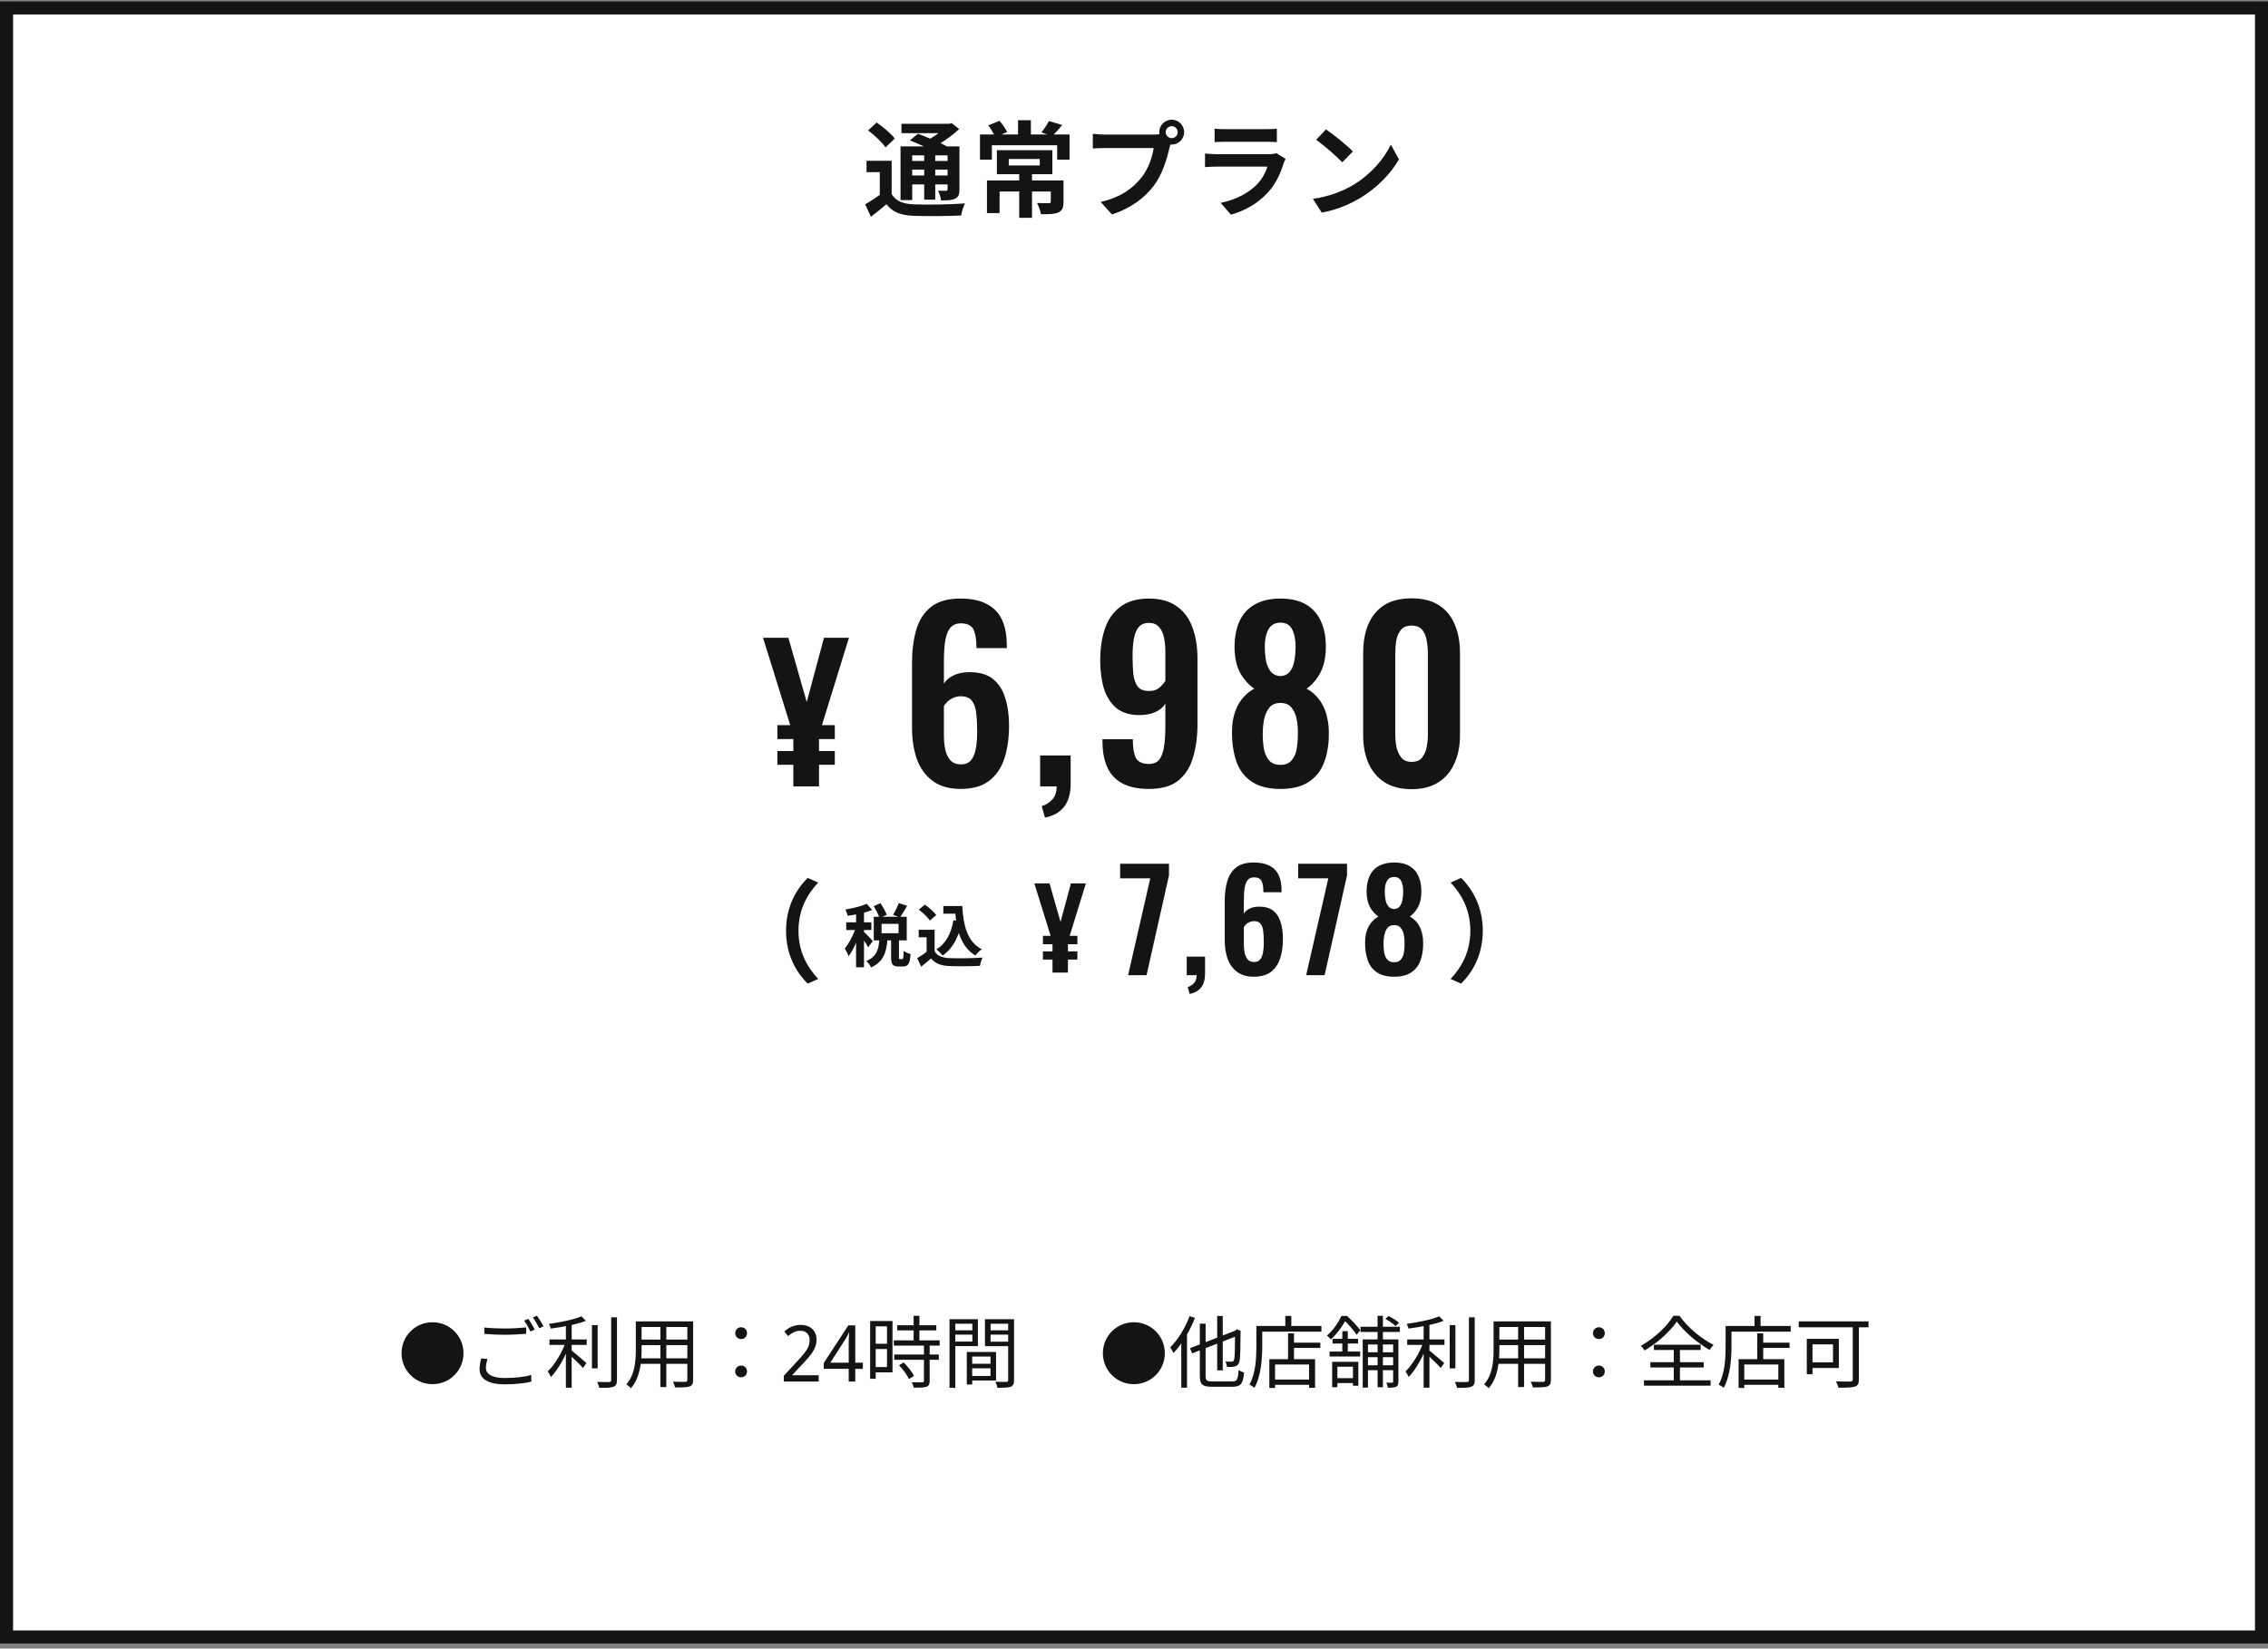
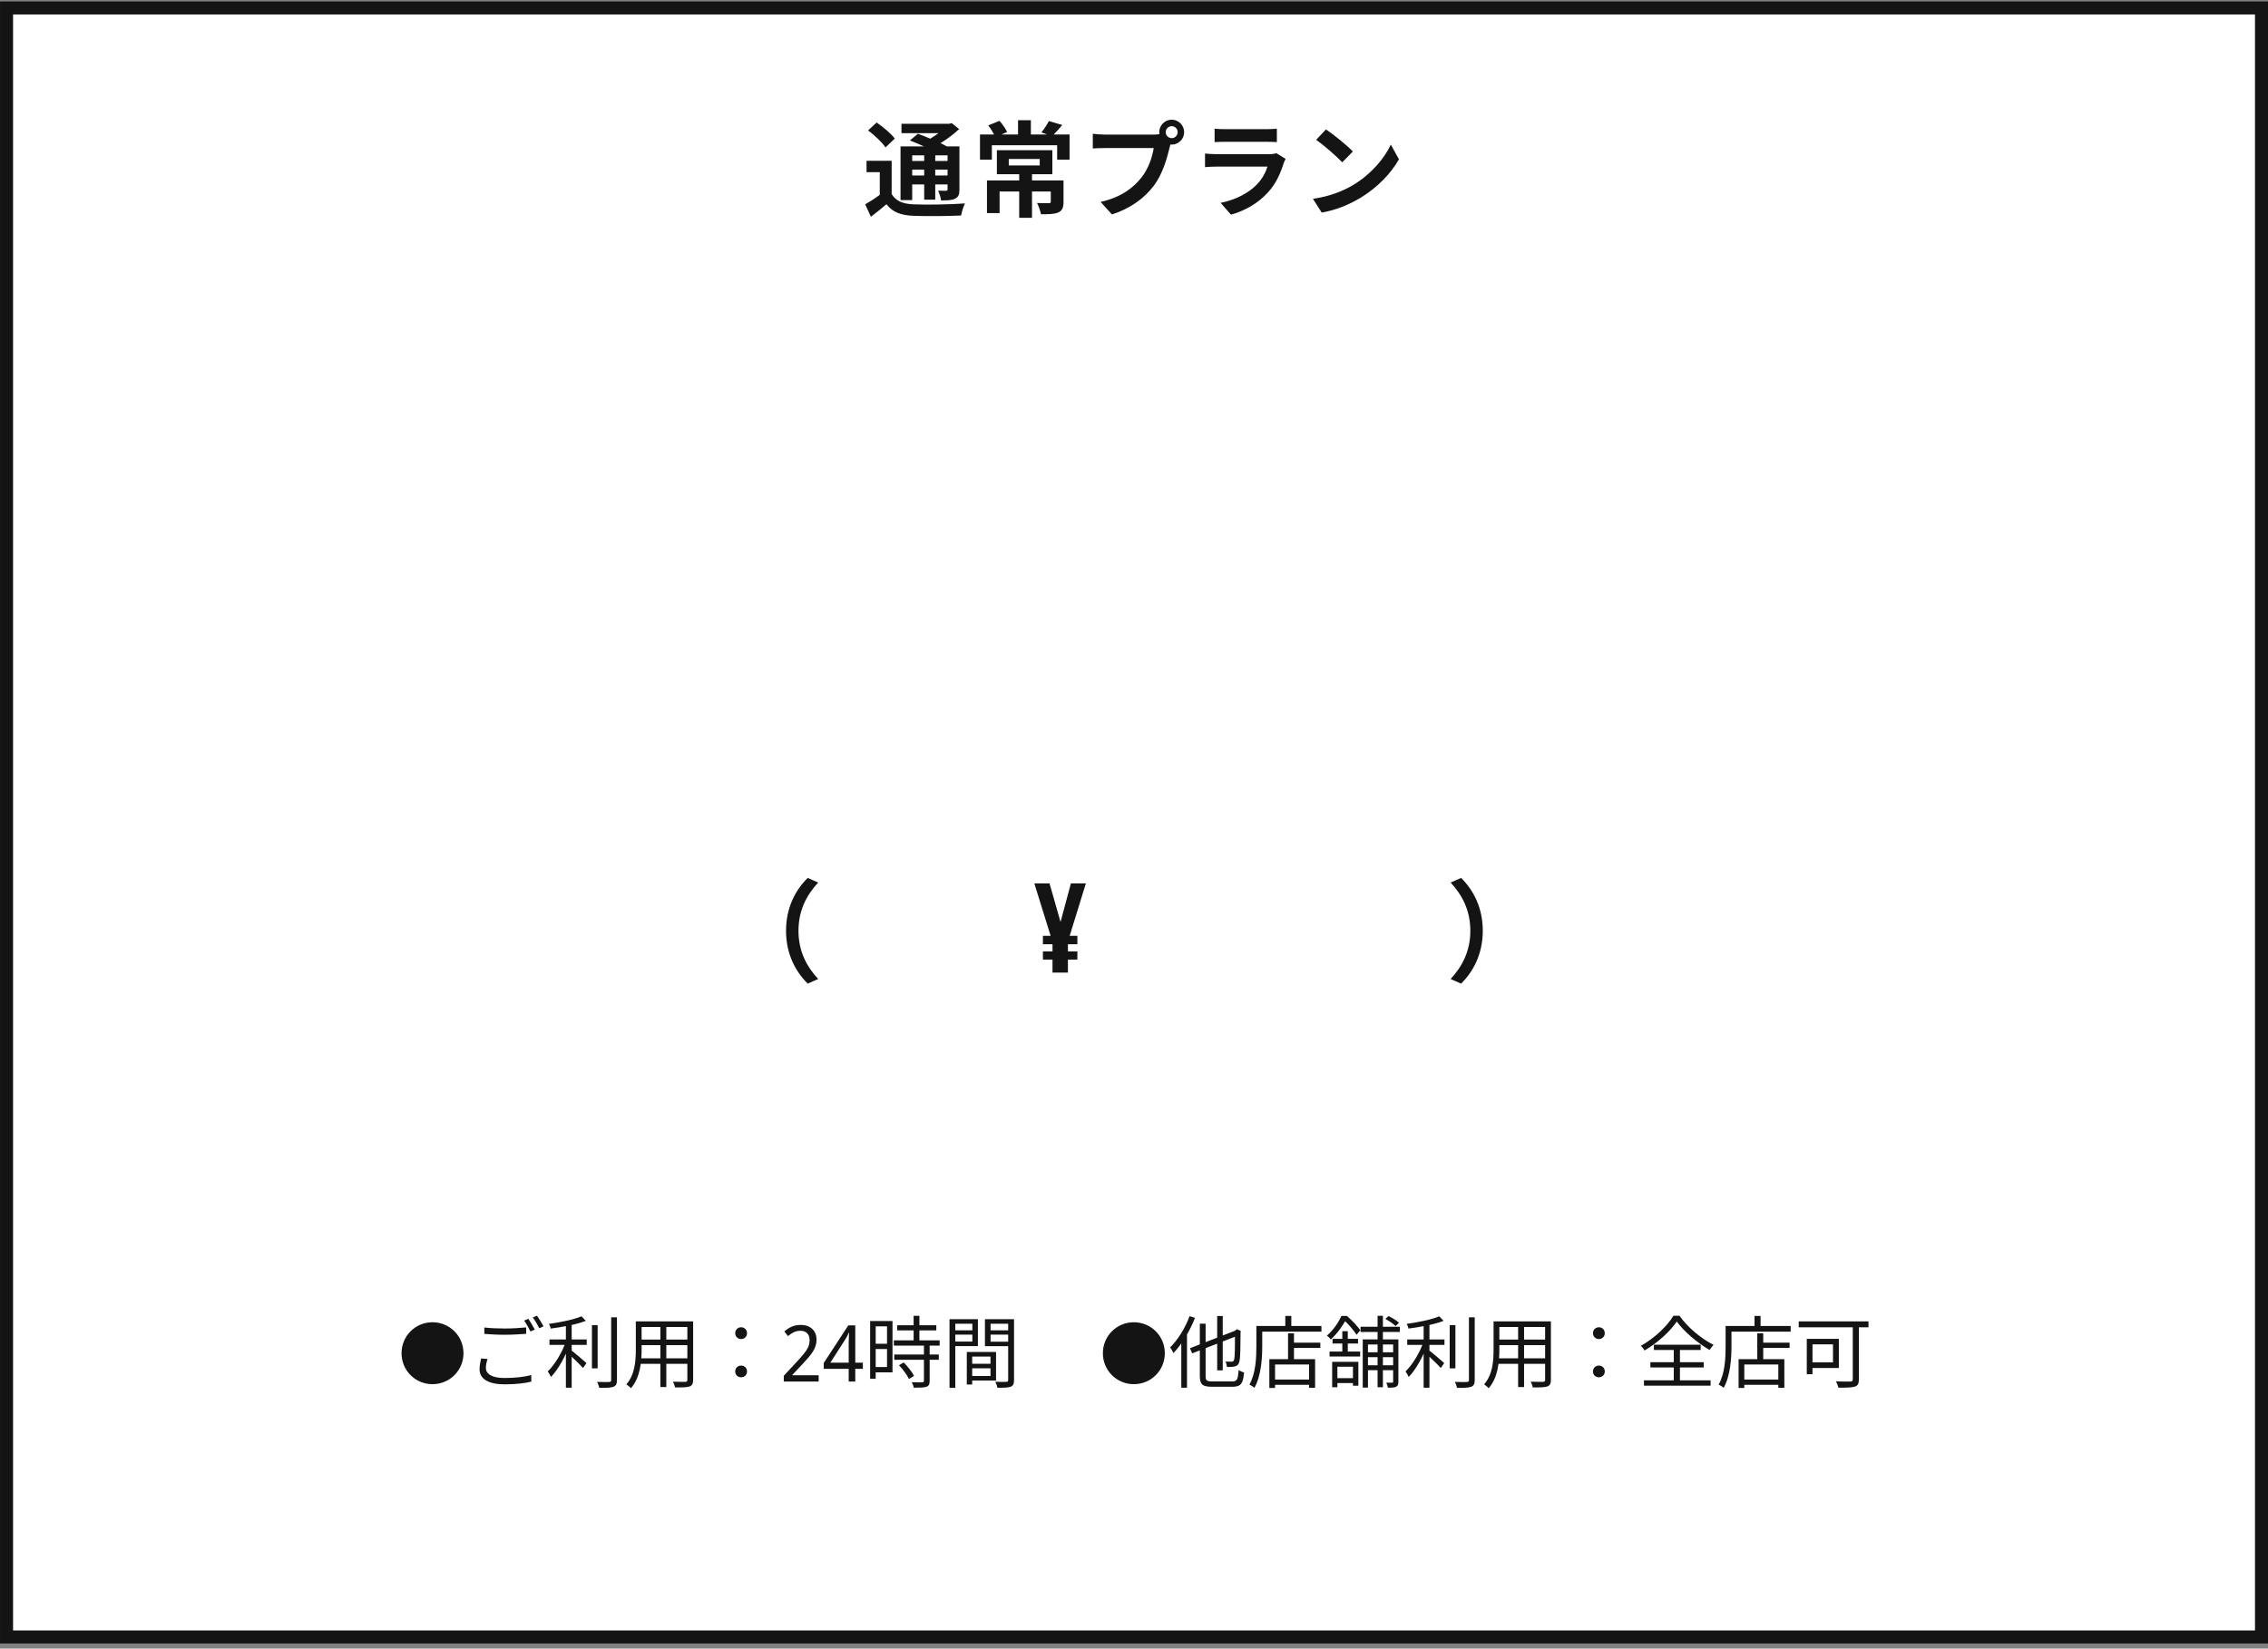
<svg xmlns="http://www.w3.org/2000/svg" width="348" height="253" viewBox="0 0 348 253" fill="none">
  <rect x="0" y="0" width="348" height="253" fill="#808080" stroke="none" />
  <rect x="1.004" y="1.219" width="346" height="250" fill="white" />
  <rect x="1.004" y="1.219" width="346" height="250" stroke="#141414" stroke-width="2" />
  <path d="M141.808 23.84H139.968V24.704H141.808V23.84ZM145.392 24.704V23.84H143.504V24.704H145.392ZM143.504 26.928H145.392V26.032H143.504V26.928ZM139.968 26.928H141.808V26.032H139.968V26.928ZM139.968 28.304V30.704H138.176V22.464H141.76C141.04 22.128 140.272 21.808 139.616 21.552L140.848 20.528C141.408 20.736 142.08 20.992 142.736 21.28C143.184 21.024 143.616 20.72 144.016 20.432H138.32V18.992H145.664L146.032 18.896L147.168 19.808C146.368 20.56 145.36 21.328 144.32 21.968C144.672 22.144 145.008 22.304 145.28 22.464H147.216V29.056C147.216 29.824 147.072 30.224 146.56 30.48C146.048 30.752 145.36 30.752 144.4 30.752C144.336 30.288 144.144 29.664 143.936 29.264C144.432 29.28 144.992 29.28 145.152 29.28C145.344 29.264 145.392 29.2 145.392 29.04V28.304H143.504V30.64H141.808V28.304H139.968ZM137.296 21.264L135.872 22.624C135.376 21.856 134.176 20.752 133.2 20.016L134.512 18.8C135.488 19.472 136.72 20.496 137.296 21.264ZM136.816 24.672V29.776C137.44 30.848 138.544 31.296 140.176 31.36C142.08 31.44 145.872 31.392 148.064 31.216C147.84 31.664 147.552 32.544 147.472 33.072C145.504 33.168 142.112 33.2 140.16 33.12C138.24 33.04 136.976 32.576 136.016 31.344C135.28 31.968 134.528 32.592 133.632 33.264L132.752 31.36C133.44 30.976 134.256 30.448 134.992 29.904V26.416H132.96V24.672H136.816ZM154.784 24.4V25.392H159.536V24.4H154.784ZM163.184 27.696V30.976C163.184 31.856 163.008 32.32 162.368 32.608C161.744 32.88 160.864 32.88 159.728 32.88C159.632 32.352 159.376 31.632 159.12 31.152C159.84 31.184 160.688 31.184 160.912 31.184C161.152 31.184 161.232 31.12 161.232 30.944V29.392H158.352V33.424H156.384V29.392H153.376V32.704H151.44V27.696H156.384V26.736H152.96V23.056H161.472V26.736H158.352V27.696H163.184ZM161.68 20.64H164.112V24.496H162.208V22.288H152.192V24.496H150.368V20.64H152.528C152.288 20.176 151.952 19.648 151.632 19.248L153.36 18.544C153.824 19.072 154.32 19.776 154.528 20.256L153.664 20.64H156.208V18.448H158.176V20.64H160.688L159.792 20.32C160.192 19.84 160.672 19.104 160.944 18.576L162.992 19.184C162.528 19.744 162.08 20.24 161.68 20.64ZM178.864 20.288C178.864 20.784 179.28 21.2 179.792 21.2C180.288 21.2 180.704 20.784 180.704 20.288C180.704 19.776 180.288 19.36 179.792 19.36C179.28 19.36 178.864 19.776 178.864 20.288ZM177.872 20.288C177.872 19.232 178.736 18.368 179.792 18.368C180.832 18.368 181.696 19.232 181.696 20.288C181.696 21.328 180.832 22.192 179.792 22.192C179.728 22.192 179.648 22.192 179.584 22.176C179.536 22.352 179.504 22.512 179.456 22.656C179.088 24.224 178.4 26.704 177.056 28.48C175.616 30.4 173.472 31.984 170.624 32.912L168.88 30.992C172.048 30.256 173.856 28.864 175.152 27.232C176.208 25.904 176.816 24.096 177.024 22.72H169.584C168.848 22.72 168.08 22.752 167.68 22.784V20.528C168.144 20.592 169.056 20.656 169.584 20.656H176.992C177.216 20.656 177.568 20.64 177.904 20.592C177.888 20.496 177.872 20.4 177.872 20.288ZM186.368 19.744C186.816 19.808 187.488 19.824 188.032 19.824H194.192C194.688 19.824 195.472 19.808 195.92 19.744V21.808C195.488 21.776 194.736 21.76 194.16 21.76H188.032C187.52 21.76 186.832 21.776 186.368 21.808V19.744ZM197.264 24.384C197.152 24.592 197.024 24.88 196.96 25.056C196.48 26.608 195.792 28.16 194.592 29.488C192.976 31.28 190.928 32.368 188.88 32.944L187.296 31.136C189.696 30.64 191.616 29.584 192.832 28.336C193.696 27.456 194.192 26.464 194.48 25.568H186.752C186.368 25.568 185.568 25.584 184.896 25.648V23.568C185.568 23.616 186.256 23.664 186.752 23.664H194.672C195.184 23.664 195.616 23.6 195.84 23.504L197.264 24.384ZM203.456 19.856C204.576 20.608 206.656 22.272 207.584 23.248L205.952 24.912C205.12 24.016 203.12 22.272 201.952 21.456L203.456 19.856ZM201.456 30.512C203.952 30.16 206.032 29.344 207.584 28.416C210.32 26.8 212.4 24.352 213.408 22.192L214.656 24.448C213.44 26.608 211.312 28.816 208.736 30.368C207.12 31.344 205.056 32.24 202.8 32.624L201.456 30.512Z" fill="#141414" />
  <path d="M120.609 142.841C120.609 139.225 122.112 136.522 123.937 134.731L125.542 135.441C123.853 137.266 122.518 139.597 122.518 142.841C122.518 146.085 123.853 148.417 125.542 150.242L123.937 150.951C122.112 149.16 120.609 146.457 120.609 142.841Z" fill="#141414" />
-   <path d="M133.922 144.413L133.204 145.395C133.078 145.121 132.824 144.709 132.571 144.329V148.447H131.356V144.656C131.018 145.469 130.617 146.219 130.205 146.747C130.089 146.388 129.825 145.871 129.624 145.554C130.216 144.867 130.797 143.748 131.187 142.724H129.846V141.552H131.356V140.327C130.913 140.411 130.48 140.485 130.068 140.538C130.005 140.253 129.857 139.83 129.72 139.577C130.881 139.376 132.18 139.07 132.993 138.7L133.827 139.661C133.447 139.809 133.025 139.946 132.571 140.063V141.552H133.701V142.724H132.571V143.03C132.856 143.262 133.722 144.181 133.922 144.413ZM137.872 143.22V141.784H135.264V143.22H137.872ZM138.094 147.191H138.432C138.59 147.191 138.632 147.032 138.653 145.934C138.886 146.124 139.403 146.335 139.72 146.409C139.614 147.919 139.329 148.321 138.569 148.321H137.872C136.932 148.321 136.731 147.951 136.731 146.853V144.318H136.151C136.003 146.135 135.559 147.613 133.658 148.468C133.532 148.162 133.183 147.719 132.93 147.476C134.503 146.832 134.799 145.702 134.915 144.318H134.07V140.696H134.883C134.714 140.221 134.376 139.566 134.06 139.059L135.095 138.605C135.475 139.165 135.897 139.894 136.056 140.4L135.38 140.696H137.861L137.038 140.4C137.333 139.904 137.713 139.144 137.904 138.595L139.192 139.007C138.843 139.619 138.463 140.253 138.157 140.696H139.129V144.318H137.935V146.842C137.935 147.159 137.956 147.191 138.094 147.191ZM146.288 141.224L146.7 141.288C146.658 140.939 146.616 140.58 146.584 140.221H144.746V139.038H147.65C147.809 142.027 148.442 144.572 150.639 145.67C150.343 145.881 149.889 146.325 149.657 146.631C148.358 145.86 147.587 144.646 147.122 143.167C146.594 144.677 145.792 145.839 144.641 146.641C144.451 146.399 143.965 145.913 143.669 145.691C145.148 144.815 145.961 143.241 146.288 141.224ZM143.669 140.432L142.677 141.266C142.349 140.76 141.6 140.063 140.977 139.598L141.906 138.838C142.539 139.281 143.31 139.936 143.669 140.432ZM143.405 142.692V146.008C143.838 146.715 144.63 147.001 145.729 147.043C146.964 147.096 149.34 147.064 150.745 146.958C150.607 147.254 150.417 147.866 150.354 148.225C149.087 148.289 146.964 148.31 145.707 148.257C144.409 148.204 143.543 147.909 142.856 147.085C142.392 147.497 141.927 147.909 141.346 148.352L140.734 147.043C141.188 146.779 141.716 146.43 142.18 146.071V143.843H140.966V142.692H143.405Z" fill="#141414" />
  <path d="M161.495 149.262V147.268H160.025V146.001H161.495V144.903H160.025V143.618H161.208L158.707 135.576H161.039L162.728 141.49L164.317 135.576H166.614L164.131 143.618H165.313V144.903H163.86V146.001H165.313V147.268H163.86V149.262H161.495Z" fill="#141414" />
-   <path d="M173.095 149.66L176.495 134.792H171.87V132.553H179.367V134.348L175.925 149.66H173.095ZM182.537 152.532L182.241 151.476C182.621 151.364 182.945 151.16 183.213 150.864C183.48 150.582 183.614 150.181 183.614 149.66H182.093V146.809H184.902V149.407C184.902 150.308 184.705 151.012 184.311 151.519C183.917 152.04 183.325 152.378 182.537 152.532ZM192.398 149.892C191.342 149.892 190.483 149.646 189.821 149.153C189.159 148.66 188.674 147.992 188.364 147.147C188.068 146.288 187.92 145.331 187.92 144.275V138.276C187.92 137.164 188.047 136.164 188.3 135.277C188.554 134.376 189.004 133.665 189.652 133.144C190.3 132.623 191.208 132.363 192.377 132.363C193.376 132.363 194.186 132.532 194.805 132.87C195.439 133.194 195.904 133.672 196.199 134.306C196.495 134.939 196.643 135.721 196.643 136.65C196.643 136.692 196.643 136.742 196.643 136.798C196.657 136.84 196.664 136.883 196.664 136.925H193.855C193.855 136.164 193.764 135.594 193.581 135.214C193.397 134.834 193.003 134.644 192.398 134.644C192.032 134.644 191.736 134.756 191.511 134.982C191.285 135.207 191.116 135.58 191.004 136.101C190.905 136.608 190.856 137.291 190.856 138.15V140.198C191.053 139.875 191.349 139.621 191.743 139.438C192.151 139.241 192.623 139.142 193.158 139.142C194.087 139.128 194.82 139.332 195.355 139.755C195.89 140.177 196.27 140.762 196.495 141.508C196.734 142.254 196.854 143.106 196.854 144.063C196.854 145.176 196.713 146.175 196.432 147.062C196.15 147.935 195.685 148.625 195.038 149.132C194.39 149.639 193.51 149.892 192.398 149.892ZM192.419 147.633C192.827 147.633 193.137 147.506 193.348 147.252C193.559 146.999 193.707 146.647 193.792 146.196C193.876 145.746 193.918 145.218 193.918 144.612C193.918 143.993 193.89 143.444 193.834 142.965C193.792 142.472 193.665 142.085 193.454 141.803C193.243 141.508 192.891 141.36 192.398 141.36C192.158 141.36 191.933 141.409 191.722 141.508C191.525 141.592 191.349 141.705 191.194 141.846C191.053 141.987 190.94 142.127 190.856 142.268V144.95C190.856 145.429 190.898 145.873 190.983 146.281C191.081 146.689 191.243 147.02 191.468 147.274C191.708 147.513 192.025 147.633 192.419 147.633ZM200.414 149.66L203.815 134.792H199.19V132.553H206.687V134.348L203.245 149.66H200.414ZM213.912 149.892C212.828 149.892 211.955 149.674 211.293 149.238C210.631 148.801 210.16 148.196 209.878 147.421C209.597 146.633 209.456 145.725 209.456 144.697C209.456 144.204 209.498 143.754 209.582 143.345C209.681 142.923 209.815 142.543 209.984 142.205C210.167 141.867 210.385 141.571 210.638 141.318C210.892 141.05 211.181 140.832 211.504 140.663C210.997 140.311 210.568 139.832 210.216 139.227C209.878 138.607 209.702 137.826 209.688 136.883C209.688 135.953 209.836 135.151 210.132 134.475C210.441 133.785 210.913 133.264 211.547 132.912C212.18 132.546 212.969 132.363 213.912 132.363C214.869 132.363 215.658 132.546 216.277 132.912C216.897 133.278 217.355 133.799 217.65 134.475C217.96 135.151 218.108 135.953 218.094 136.883C218.08 137.84 217.904 138.621 217.566 139.227C217.242 139.832 216.827 140.311 216.32 140.663C216.644 140.832 216.932 141.05 217.186 141.318C217.439 141.571 217.65 141.867 217.819 142.205C218.002 142.543 218.136 142.923 218.221 143.345C218.319 143.754 218.368 144.204 218.368 144.697C218.382 145.725 218.242 146.633 217.946 147.421C217.664 148.196 217.193 148.801 216.531 149.238C215.883 149.674 215.01 149.892 213.912 149.892ZM213.912 147.675C214.377 147.675 214.722 147.534 214.947 147.252C215.186 146.971 215.341 146.619 215.412 146.196C215.482 145.76 215.517 145.316 215.517 144.866C215.531 144.387 215.496 143.93 215.412 143.493C215.327 143.043 215.165 142.676 214.926 142.395C214.701 142.113 214.363 141.972 213.912 141.972C213.476 141.972 213.138 142.113 212.898 142.395C212.673 142.676 212.511 143.035 212.413 143.472C212.328 143.908 212.286 144.373 212.286 144.866C212.286 145.316 212.321 145.76 212.391 146.196C212.476 146.633 212.638 146.992 212.877 147.274C213.117 147.541 213.461 147.675 213.912 147.675ZM213.912 139.501C214.264 139.487 214.539 139.368 214.736 139.142C214.947 138.903 215.095 138.579 215.179 138.171C215.264 137.763 215.306 137.298 215.306 136.777C215.306 136.129 215.2 135.601 214.989 135.193C214.778 134.785 214.419 134.58 213.912 134.58C213.419 134.58 213.053 134.785 212.814 135.193C212.589 135.601 212.476 136.122 212.476 136.756C212.476 137.277 212.518 137.748 212.603 138.171C212.701 138.579 212.856 138.903 213.067 139.142C213.278 139.368 213.56 139.487 213.912 139.501Z" fill="#141414" />
  <path d="M227.516 142.841C227.516 139.225 226.013 136.522 224.188 134.731L222.583 135.441C224.272 137.266 225.607 139.597 225.607 142.841C225.607 146.085 224.272 148.417 222.583 150.242L224.188 150.951C226.013 149.16 227.516 146.457 227.516 142.841Z" fill="#141414" />
-   <path d="M121.728 120.688V117.365H119.279V115.253H121.728V113.422H119.279V111.282H121.25L117.082 97.878H120.968L123.784 107.734L126.431 97.878H130.261L126.121 111.282H128.093V113.422H125.671V115.253H128.093V117.365H125.671V120.688H121.728Z" fill="#141414" />
-   <path d="M147.402 121.075C145.642 121.075 144.21 120.664 143.107 119.843C142.004 119.021 141.195 117.907 140.678 116.499C140.186 115.067 139.939 113.471 139.939 111.711V101.715C139.939 99.861 140.15 98.195 140.573 96.716C140.995 95.214 141.746 94.029 142.826 93.161C143.905 92.293 145.419 91.859 147.367 91.859C149.033 91.859 150.382 92.14 151.415 92.703C152.471 93.243 153.245 94.041 153.738 95.097C154.231 96.153 154.477 97.455 154.477 99.004C154.477 99.075 154.477 99.157 154.477 99.251C154.5 99.321 154.512 99.391 154.512 99.462H149.831C149.831 98.195 149.678 97.244 149.373 96.611C149.068 95.977 148.411 95.66 147.402 95.66C146.792 95.66 146.299 95.848 145.923 96.223C145.548 96.599 145.266 97.221 145.079 98.089C144.914 98.934 144.832 100.072 144.832 101.503V104.918C145.161 104.378 145.653 103.956 146.311 103.651C146.991 103.322 147.777 103.158 148.669 103.158C150.218 103.134 151.438 103.475 152.33 104.179C153.221 104.883 153.855 105.857 154.231 107.1C154.629 108.344 154.829 109.764 154.829 111.359C154.829 113.213 154.594 114.879 154.125 116.358C153.656 117.813 152.881 118.963 151.802 119.807C150.722 120.652 149.256 121.075 147.402 121.075ZM147.437 117.308C148.117 117.308 148.634 117.097 148.986 116.675C149.338 116.252 149.584 115.666 149.725 114.915C149.866 114.164 149.936 113.284 149.936 112.275C149.936 111.242 149.889 110.327 149.795 109.529C149.725 108.708 149.514 108.062 149.162 107.593C148.81 107.1 148.223 106.854 147.402 106.854C147.003 106.854 146.627 106.936 146.275 107.1C145.947 107.241 145.653 107.429 145.395 107.663C145.161 107.898 144.973 108.133 144.832 108.367V112.838C144.832 113.636 144.903 114.375 145.043 115.055C145.208 115.736 145.477 116.287 145.853 116.71C146.252 117.109 146.78 117.308 147.437 117.308ZM160.337 125.475L159.844 123.715C160.478 123.527 161.018 123.187 161.464 122.694C161.909 122.225 162.132 121.556 162.132 120.688H159.598V115.935H164.28V120.265C164.28 121.767 163.951 122.94 163.294 123.785C162.637 124.653 161.651 125.217 160.337 125.475ZM176.279 121.075C174.636 121.075 173.287 120.793 172.231 120.23C171.175 119.667 170.401 118.845 169.908 117.766C169.415 116.686 169.169 115.372 169.169 113.823C169.169 113.777 169.169 113.718 169.169 113.647C169.169 113.577 169.169 113.507 169.169 113.436H173.815C173.815 114.703 173.968 115.654 174.273 116.287C174.601 116.921 175.282 117.238 176.314 117.238C176.948 117.238 177.441 117.05 177.793 116.675C178.145 116.299 178.403 115.677 178.567 114.809C178.731 113.941 178.813 112.803 178.813 111.395V107.98C178.485 108.52 177.992 108.942 177.335 109.247C176.678 109.553 175.892 109.717 174.977 109.74C173.451 109.764 172.231 109.412 171.316 108.684C170.424 107.933 169.779 106.924 169.38 105.657C169.004 104.39 168.817 102.958 168.817 101.363C168.817 99.485 169.063 97.843 169.556 96.435C170.049 95.003 170.846 93.888 171.949 93.091C173.052 92.269 174.496 91.859 176.279 91.859C178.039 91.859 179.47 92.257 180.573 93.055C181.676 93.83 182.474 94.909 182.967 96.294C183.483 97.678 183.741 99.262 183.741 101.046V111.148C183.741 113.002 183.519 114.68 183.073 116.182C182.65 117.684 181.899 118.881 180.82 119.772C179.764 120.641 178.25 121.075 176.279 121.075ZM176.314 106.044C176.971 106.044 177.488 105.88 177.863 105.551C178.262 105.223 178.579 104.871 178.813 104.495V100.06C178.813 99.239 178.743 98.5 178.602 97.843C178.461 97.162 178.203 96.622 177.828 96.223C177.476 95.801 176.96 95.59 176.279 95.59C175.622 95.59 175.106 95.801 174.73 96.223C174.378 96.646 174.132 97.233 173.991 97.983C173.85 98.734 173.78 99.614 173.78 100.623C173.78 101.632 173.815 102.548 173.885 103.369C173.979 104.19 174.202 104.847 174.554 105.34C174.906 105.81 175.493 106.044 176.314 106.044ZM196.466 121.075C194.659 121.075 193.204 120.711 192.101 119.983C190.998 119.256 190.212 118.247 189.743 116.956C189.273 115.642 189.039 114.129 189.039 112.415C189.039 111.594 189.109 110.843 189.25 110.163C189.414 109.459 189.637 108.825 189.919 108.262C190.224 107.699 190.587 107.206 191.01 106.783C191.432 106.338 191.913 105.974 192.453 105.692C191.608 105.106 190.892 104.308 190.306 103.299C189.743 102.266 189.449 100.964 189.426 99.391C189.426 97.843 189.672 96.505 190.165 95.379C190.681 94.229 191.467 93.361 192.523 92.774C193.579 92.164 194.893 91.859 196.466 91.859C198.061 91.859 199.376 92.164 200.408 92.774C201.441 93.384 202.203 94.252 202.696 95.379C203.212 96.505 203.459 97.843 203.435 99.391C203.412 100.987 203.119 102.29 202.555 103.299C202.016 104.308 201.323 105.106 200.479 105.692C201.018 105.974 201.499 106.338 201.922 106.783C202.344 107.206 202.696 107.699 202.978 108.262C203.283 108.825 203.506 109.459 203.647 110.163C203.811 110.843 203.893 111.594 203.893 112.415C203.916 114.129 203.682 115.642 203.189 116.956C202.72 118.247 201.933 119.256 200.831 119.983C199.751 120.711 198.296 121.075 196.466 121.075ZM196.466 117.379C197.24 117.379 197.815 117.144 198.191 116.675C198.589 116.205 198.848 115.619 198.965 114.915C199.082 114.187 199.141 113.448 199.141 112.697C199.164 111.899 199.106 111.137 198.965 110.409C198.824 109.658 198.554 109.048 198.155 108.579C197.78 108.109 197.217 107.875 196.466 107.875C195.738 107.875 195.175 108.109 194.776 108.579C194.401 109.048 194.131 109.646 193.967 110.374C193.826 111.101 193.755 111.876 193.755 112.697C193.755 113.448 193.814 114.187 193.931 114.915C194.072 115.642 194.342 116.241 194.741 116.71C195.14 117.156 195.715 117.379 196.466 117.379ZM196.466 103.756C197.052 103.733 197.51 103.533 197.839 103.158C198.191 102.759 198.437 102.219 198.578 101.539C198.719 100.858 198.789 100.084 198.789 99.215C198.789 98.136 198.613 97.256 198.261 96.575C197.909 95.895 197.311 95.555 196.466 95.555C195.644 95.555 195.034 95.895 194.635 96.575C194.26 97.256 194.072 98.124 194.072 99.18C194.072 100.048 194.143 100.835 194.283 101.539C194.448 102.219 194.706 102.759 195.058 103.158C195.41 103.533 195.879 103.733 196.466 103.756ZM216.592 121.11C214.926 121.11 213.541 120.758 212.438 120.054C211.359 119.35 210.538 118.376 209.974 117.132C209.435 115.889 209.165 114.457 209.165 112.838V100.201C209.165 98.535 209.423 97.08 209.939 95.836C210.479 94.569 211.288 93.583 212.368 92.879C213.471 92.175 214.879 91.823 216.592 91.823C218.305 91.823 219.701 92.175 220.781 92.879C221.884 93.583 222.693 94.569 223.21 95.836C223.749 97.08 224.019 98.535 224.019 100.201V112.838C224.019 114.457 223.738 115.889 223.174 117.132C222.635 118.376 221.813 119.35 220.71 120.054C219.631 120.758 218.258 121.11 216.592 121.11ZM216.592 116.921C217.319 116.921 217.859 116.698 218.211 116.252C218.563 115.806 218.798 115.267 218.915 114.633C219.033 113.999 219.091 113.378 219.091 112.767V100.271C219.091 99.614 219.033 98.969 218.915 98.335C218.821 97.678 218.598 97.127 218.246 96.681C217.894 96.235 217.343 96.012 216.592 96.012C215.841 96.012 215.29 96.235 214.938 96.681C214.586 97.127 214.351 97.678 214.234 98.335C214.14 98.969 214.093 99.614 214.093 100.271V112.767C214.093 113.378 214.151 113.999 214.269 114.633C214.41 115.267 214.656 115.806 215.008 116.252C215.36 116.698 215.888 116.921 216.592 116.921Z" fill="#141414" />
  <path d="M66.364 212.424C63.724 212.424 61.612 210.312 61.612 207.672C61.612 205.032 63.724 202.92 66.364 202.92C69.004 202.92 71.116 205.032 71.116 207.672C71.116 210.312 69.004 212.424 66.364 212.424ZM74.315 203.724C75.179 203.832 76.295 203.88 77.495 203.88C78.647 203.88 79.859 203.796 80.735 203.712V204.696C79.919 204.756 78.599 204.84 77.495 204.84C76.295 204.84 75.263 204.78 74.315 204.708V203.724ZM74.807 208.56C74.651 209.04 74.555 209.484 74.555 209.928C74.555 210.852 75.479 211.476 77.411 211.476C79.067 211.476 80.603 211.296 81.515 211.008L81.527 212.028C80.663 212.268 79.139 212.448 77.435 212.448C74.987 212.448 73.583 211.644 73.583 210.144C73.583 209.52 73.715 208.956 73.823 208.476L74.807 208.56ZM81.071 202.392C81.371 202.824 81.803 203.556 82.055 204.048L81.395 204.336C81.155 203.844 80.747 203.112 80.423 202.668L81.071 202.392ZM82.391 201.912C82.703 202.356 83.171 203.1 83.399 203.544L82.751 203.844C82.487 203.316 82.091 202.632 81.755 202.188L82.391 201.912ZM84.311 205.56H90.023V206.4H84.311V205.56ZM90.827 203.364H91.703V210H90.827V203.364ZM86.831 202.956H87.719V212.964H86.831V202.956ZM93.779 202.164H94.667V211.776C94.667 212.4 94.511 212.676 94.127 212.82C93.731 212.976 93.059 213 91.955 212.988C91.907 212.736 91.763 212.34 91.619 212.076C92.483 212.1 93.227 212.1 93.455 212.088C93.683 212.088 93.779 212.016 93.779 211.788V202.164ZM89.219 202.008L89.891 202.704C88.499 203.256 86.327 203.652 84.503 203.892C84.467 203.676 84.335 203.364 84.227 203.172C86.003 202.92 88.091 202.512 89.219 202.008ZM86.795 205.944L87.443 206.208C86.831 208.032 85.655 210.18 84.539 211.32C84.431 211.056 84.203 210.696 84.047 210.468C85.103 209.46 86.267 207.552 86.795 205.944ZM87.599 207.18C88.055 207.504 89.603 208.848 89.987 209.184L89.459 209.94C88.967 209.388 87.659 208.128 87.107 207.66L87.599 207.18ZM98.063 202.788H105.827V203.652H98.063V202.788ZM98.063 205.584H105.815V206.436H98.063V205.584ZM98.003 208.452H105.839V209.304H98.003V208.452ZM97.559 202.788H98.447V207.144C98.447 208.968 98.231 211.452 96.803 213.048C96.659 212.868 96.299 212.568 96.107 212.448C97.427 210.96 97.559 208.824 97.559 207.132V202.788ZM105.467 202.788H106.355V211.752C106.355 212.34 106.211 212.616 105.815 212.772C105.407 212.916 104.711 212.928 103.571 212.916C103.535 212.676 103.391 212.28 103.259 212.04C104.111 212.076 104.927 212.064 105.155 212.064C105.383 212.052 105.467 211.98 105.467 211.752V202.788ZM101.327 203.112H102.239V212.868H101.327V203.112ZM113.723 205.5C113.231 205.5 112.811 205.14 112.811 204.6C112.811 204.048 113.231 203.688 113.723 203.688C114.203 203.688 114.623 204.048 114.623 204.6C114.623 205.14 114.203 205.5 113.723 205.5ZM113.723 211.368C113.231 211.368 112.811 211.02 112.811 210.468C112.811 209.916 113.231 209.568 113.723 209.568C114.203 209.568 114.623 209.916 114.623 210.468C114.623 211.02 114.203 211.368 113.723 211.368ZM125.615 212.016H120.263V211.14L122.363 208.872C122.763 208.44 123.099 208.056 123.371 207.72C123.651 207.384 123.863 207.056 124.007 206.736C124.151 206.408 124.223 206.052 124.223 205.668C124.223 205.196 124.095 204.84 123.839 204.6C123.583 204.352 123.247 204.228 122.831 204.228C122.447 204.228 122.107 204.3 121.811 204.444C121.515 204.588 121.215 204.788 120.911 205.044L120.347 204.336C120.563 204.144 120.795 203.972 121.043 203.82C121.291 203.668 121.563 203.548 121.859 203.46C122.163 203.372 122.491 203.328 122.843 203.328C123.347 203.328 123.779 203.42 124.139 203.604C124.507 203.788 124.791 204.052 124.991 204.396C125.191 204.732 125.291 205.136 125.291 205.608C125.291 205.944 125.239 206.264 125.135 206.568C125.039 206.864 124.899 207.156 124.715 207.444C124.531 207.732 124.311 208.024 124.055 208.32C123.807 208.616 123.527 208.928 123.215 209.256L121.571 211.008L121.583 211.056H125.615V212.016ZM132.396 210.072H131.232V212.016H130.224V210.072H126.396V209.172L130.164 203.4H131.232V209.124H132.396V210.072ZM130.224 206.424C130.224 206.216 130.224 206.028 130.224 205.86C130.232 205.684 130.24 205.52 130.248 205.368C130.256 205.216 130.26 205.072 130.26 204.936C130.268 204.792 130.276 204.656 130.284 204.528H130.236C130.172 204.68 130.096 204.844 130.008 205.02C129.92 205.196 129.836 205.344 129.756 205.464L127.404 209.124H130.224V206.424ZM137.665 203.376H143.665V204.168H137.665V203.376ZM137.149 205.704H144.181V206.508H137.149V205.704ZM137.209 207.876H144.049V208.68H137.209V207.876ZM140.185 201.936H141.073V206.196H140.185V201.936ZM141.769 206.388H142.645V211.908C142.645 212.424 142.525 212.688 142.153 212.82C141.781 212.952 141.169 212.964 140.209 212.964C140.173 212.724 140.029 212.364 139.897 212.124C140.641 212.148 141.313 212.148 141.505 212.136C141.709 212.124 141.769 212.076 141.769 211.896V206.388ZM137.941 209.52L138.661 209.088C139.285 209.712 139.957 210.564 140.245 211.152L139.465 211.632C139.201 211.044 138.553 210.144 137.941 209.52ZM133.945 202.728H136.945V210.612H133.945V209.796H136.105V203.544H133.945V202.728ZM133.981 206.22H136.501V207.024H133.981V206.22ZM133.513 202.728H134.365V211.596H133.513V202.728ZM148.777 209.292H152.413V209.988H148.777V209.292ZM148.741 207.48H152.833V211.86H148.741V211.164H151.981V208.188H148.741V207.48ZM148.345 207.48H149.173V212.472H148.345V207.48ZM146.137 204.156H149.473V204.816H146.137V204.156ZM151.669 204.156H155.065V204.816H151.669V204.156ZM154.693 202.452H155.593V211.788C155.593 212.364 155.461 212.664 155.077 212.82C154.693 212.964 154.045 212.976 153.037 212.976C153.001 212.724 152.857 212.304 152.725 212.052C153.457 212.088 154.189 212.076 154.405 212.064C154.621 212.064 154.693 211.992 154.693 211.788V202.452ZM146.209 202.452H150.049V206.58H146.209V205.884H149.197V203.148H146.209V202.452ZM155.137 202.452V203.148H151.993V205.908H155.137V206.592H151.129V202.452H155.137ZM145.693 202.452H146.581V212.988H145.693V202.452ZM173.977 212.424C171.337 212.424 169.225 210.312 169.225 207.672C169.225 205.032 171.337 202.92 173.977 202.92C176.617 202.92 178.729 205.032 178.729 207.672C178.729 210.312 176.617 212.424 173.977 212.424ZM186.764 201.96H187.616V210.3H186.764V201.96ZM182.588 206.904L189.8 204.108L190.148 204.888L182.924 207.696L182.588 206.904ZM184.1 203.136H184.988V211.164C184.988 211.848 185.156 212.004 186.008 212.004C186.416 212.004 188.564 212.004 189.092 212.004C189.824 212.004 189.956 211.668 190.052 210.252C190.268 210.408 190.628 210.564 190.892 210.624C190.736 212.28 190.448 212.82 189.116 212.82C188.768 212.82 186.296 212.82 185.972 212.82C184.52 212.82 184.1 212.484 184.1 211.152V203.136ZM189.5 204.312H189.392L189.608 204.132L189.764 203.988L190.388 204.252L190.352 204.396C190.34 206.58 190.316 208.308 190.196 208.824C190.1 209.376 189.848 209.604 189.476 209.7C189.152 209.784 188.624 209.796 188.264 209.784C188.24 209.532 188.144 209.16 188.036 208.956C188.372 208.968 188.804 208.968 188.96 208.968C189.164 208.968 189.296 208.92 189.38 208.608C189.476 208.224 189.5 206.652 189.5 204.312ZM182.528 201.984L183.356 202.248C182.576 204.264 181.34 206.304 180.056 207.648C179.96 207.444 179.708 206.976 179.552 206.772C180.74 205.608 181.856 203.808 182.528 201.984ZM181.256 205.08L182.12 204.204L182.132 204.216V212.964H181.256V205.08ZM198.068 206.052H202.592V206.856H198.068V206.052ZM195.248 211.716H201.296V212.52H195.248V211.716ZM197.636 204.624H198.548V209.016H197.636V204.624ZM194.768 208.584H201.788V212.976H200.864V209.4H195.644V213H194.768V208.584ZM197.216 201.948H198.14V203.988H197.216V201.948ZM193.22 203.496H202.76V204.36H193.22V203.496ZM192.776 203.496H193.676V206.604C193.676 208.452 193.508 211.164 192.476 212.988C192.32 212.832 191.924 212.58 191.708 212.484C192.692 210.756 192.776 208.332 192.776 206.604V203.496ZM208.76 203.616H214.796V204.408H208.76V203.616ZM209.492 207.528H214.208V208.284H209.492V207.528ZM209.492 209.52H214.208V210.276H209.492V209.52ZM211.376 201.936H212.192V212.892H211.376V201.936ZM213.764 205.548H214.568V212.052C214.568 212.448 214.496 212.688 214.232 212.808C213.968 212.952 213.584 212.964 212.96 212.964C212.936 212.748 212.816 212.412 212.708 212.196C213.116 212.208 213.488 212.208 213.608 212.196C213.716 212.196 213.764 212.16 213.764 212.028V205.548ZM209.096 205.548H214.184V206.328H209.9V212.952H209.096V205.548ZM212.564 202.404L213.056 201.972C213.632 202.236 214.328 202.68 214.664 203.004L214.136 203.508C213.8 203.16 213.116 202.704 212.564 202.404ZM204.404 208.992H208.424V212.664H207.596V209.748H205.208V212.892H204.404V208.992ZM205.964 204.288H206.804V207.72H205.964V204.288ZM204.464 205.464H208.376V206.184H204.464V205.464ZM204.008 207.42H208.7V208.176H204.008V207.42ZM204.728 211.5H208.052V212.256H204.728V211.5ZM205.832 201.948H206.324V202.14H206.6V202.392C206.12 203.28 205.34 204.516 204.2 205.56C204.068 205.368 203.78 205.092 203.6 204.972C204.644 204.072 205.412 202.872 205.832 201.948ZM206.012 201.948H206.672C207.404 202.596 208.304 203.532 208.724 204.144L208.16 204.84C207.74 204.216 206.9 203.184 206.18 202.56H206.012V201.948ZM215.924 205.56H221.636V206.4H215.924V205.56ZM222.44 203.364H223.316V210H222.44V203.364ZM218.444 202.956H219.332V212.964H218.444V202.956ZM225.392 202.164H226.28V211.776C226.28 212.4 226.124 212.676 225.74 212.82C225.344 212.976 224.672 213 223.568 212.988C223.52 212.736 223.376 212.34 223.232 212.076C224.096 212.1 224.84 212.1 225.068 212.088C225.296 212.088 225.392 212.016 225.392 211.788V202.164ZM220.832 202.008L221.504 202.704C220.112 203.256 217.94 203.652 216.116 203.892C216.08 203.676 215.948 203.364 215.84 203.172C217.616 202.92 219.704 202.512 220.832 202.008ZM218.408 205.944L219.056 206.208C218.444 208.032 217.268 210.18 216.152 211.32C216.044 211.056 215.816 210.696 215.66 210.468C216.716 209.46 217.88 207.552 218.408 205.944ZM219.212 207.18C219.668 207.504 221.216 208.848 221.6 209.184L221.072 209.94C220.58 209.388 219.272 208.128 218.72 207.66L219.212 207.18ZM229.676 202.788H237.44V203.652H229.676V202.788ZM229.676 205.584H237.428V206.436H229.676V205.584ZM229.616 208.452H237.452V209.304H229.616V208.452ZM229.172 202.788H230.06V207.144C230.06 208.968 229.844 211.452 228.416 213.048C228.272 212.868 227.912 212.568 227.72 212.448C229.04 210.96 229.172 208.824 229.172 207.132V202.788ZM237.08 202.788H237.968V211.752C237.968 212.34 237.824 212.616 237.428 212.772C237.02 212.916 236.324 212.928 235.184 212.916C235.148 212.676 235.004 212.28 234.872 212.04C235.724 212.076 236.54 212.064 236.768 212.064C236.996 212.052 237.08 211.98 237.08 211.752V202.788ZM232.94 203.112H233.852V212.868H232.94V203.112ZM245.336 205.5C244.844 205.5 244.424 205.14 244.424 204.6C244.424 204.048 244.844 203.688 245.336 203.688C245.816 203.688 246.236 204.048 246.236 204.6C246.236 205.14 245.816 205.5 245.336 205.5ZM245.336 211.368C244.844 211.368 244.424 211.02 244.424 210.468C244.424 209.916 244.844 209.568 245.336 209.568C245.816 209.568 246.236 209.916 246.236 210.468C246.236 211.02 245.816 211.368 245.336 211.368ZM257.288 202.812C256.304 204.276 254.372 206.064 252.344 207.252C252.224 207.036 251.972 206.724 251.78 206.532C253.844 205.392 255.848 203.484 256.772 201.924H257.696C258.944 203.7 261.044 205.452 262.928 206.388C262.7 206.616 262.484 206.916 262.328 207.18C260.468 206.112 258.368 204.324 257.288 202.812ZM253.232 209.052H261.416V209.856H253.232V209.052ZM253.772 206.364H260.948V207.18H253.772V206.364ZM252.248 211.836H262.472V212.652H252.248V211.836ZM256.82 206.7H257.768V212.292H256.82V206.7ZM270.068 206.052H274.592V206.856H270.068V206.052ZM267.248 211.716H273.296V212.52H267.248V211.716ZM269.636 204.624H270.548V209.016H269.636V204.624ZM266.768 208.584H273.788V212.976H272.864V209.4H267.644V213H266.768V208.584ZM269.216 201.948H270.14V203.988H269.216V201.948ZM265.22 203.496H274.76V204.36H265.22V203.496ZM264.776 203.496H265.676V206.604C265.676 208.452 265.508 211.164 264.476 212.988C264.32 212.832 263.924 212.58 263.708 212.484C264.692 210.756 264.776 208.332 264.776 206.604V203.496ZM284.288 203.064H285.224V211.692C285.224 212.34 285.068 212.652 284.6 212.796C284.12 212.952 283.28 212.964 282.092 212.964C282.032 212.7 281.852 212.256 281.708 211.992C282.68 212.04 283.652 212.028 283.94 212.016C284.204 212.004 284.288 211.92 284.288 211.668V203.064ZM277.232 205.464H278.108V210.9H277.232V205.464ZM277.604 205.464H282.152V209.94H277.604V209.076H281.252V206.316H277.604V205.464ZM275.996 202.788H286.7V203.7H275.996V202.788Z" fill="#141414" />
</svg>